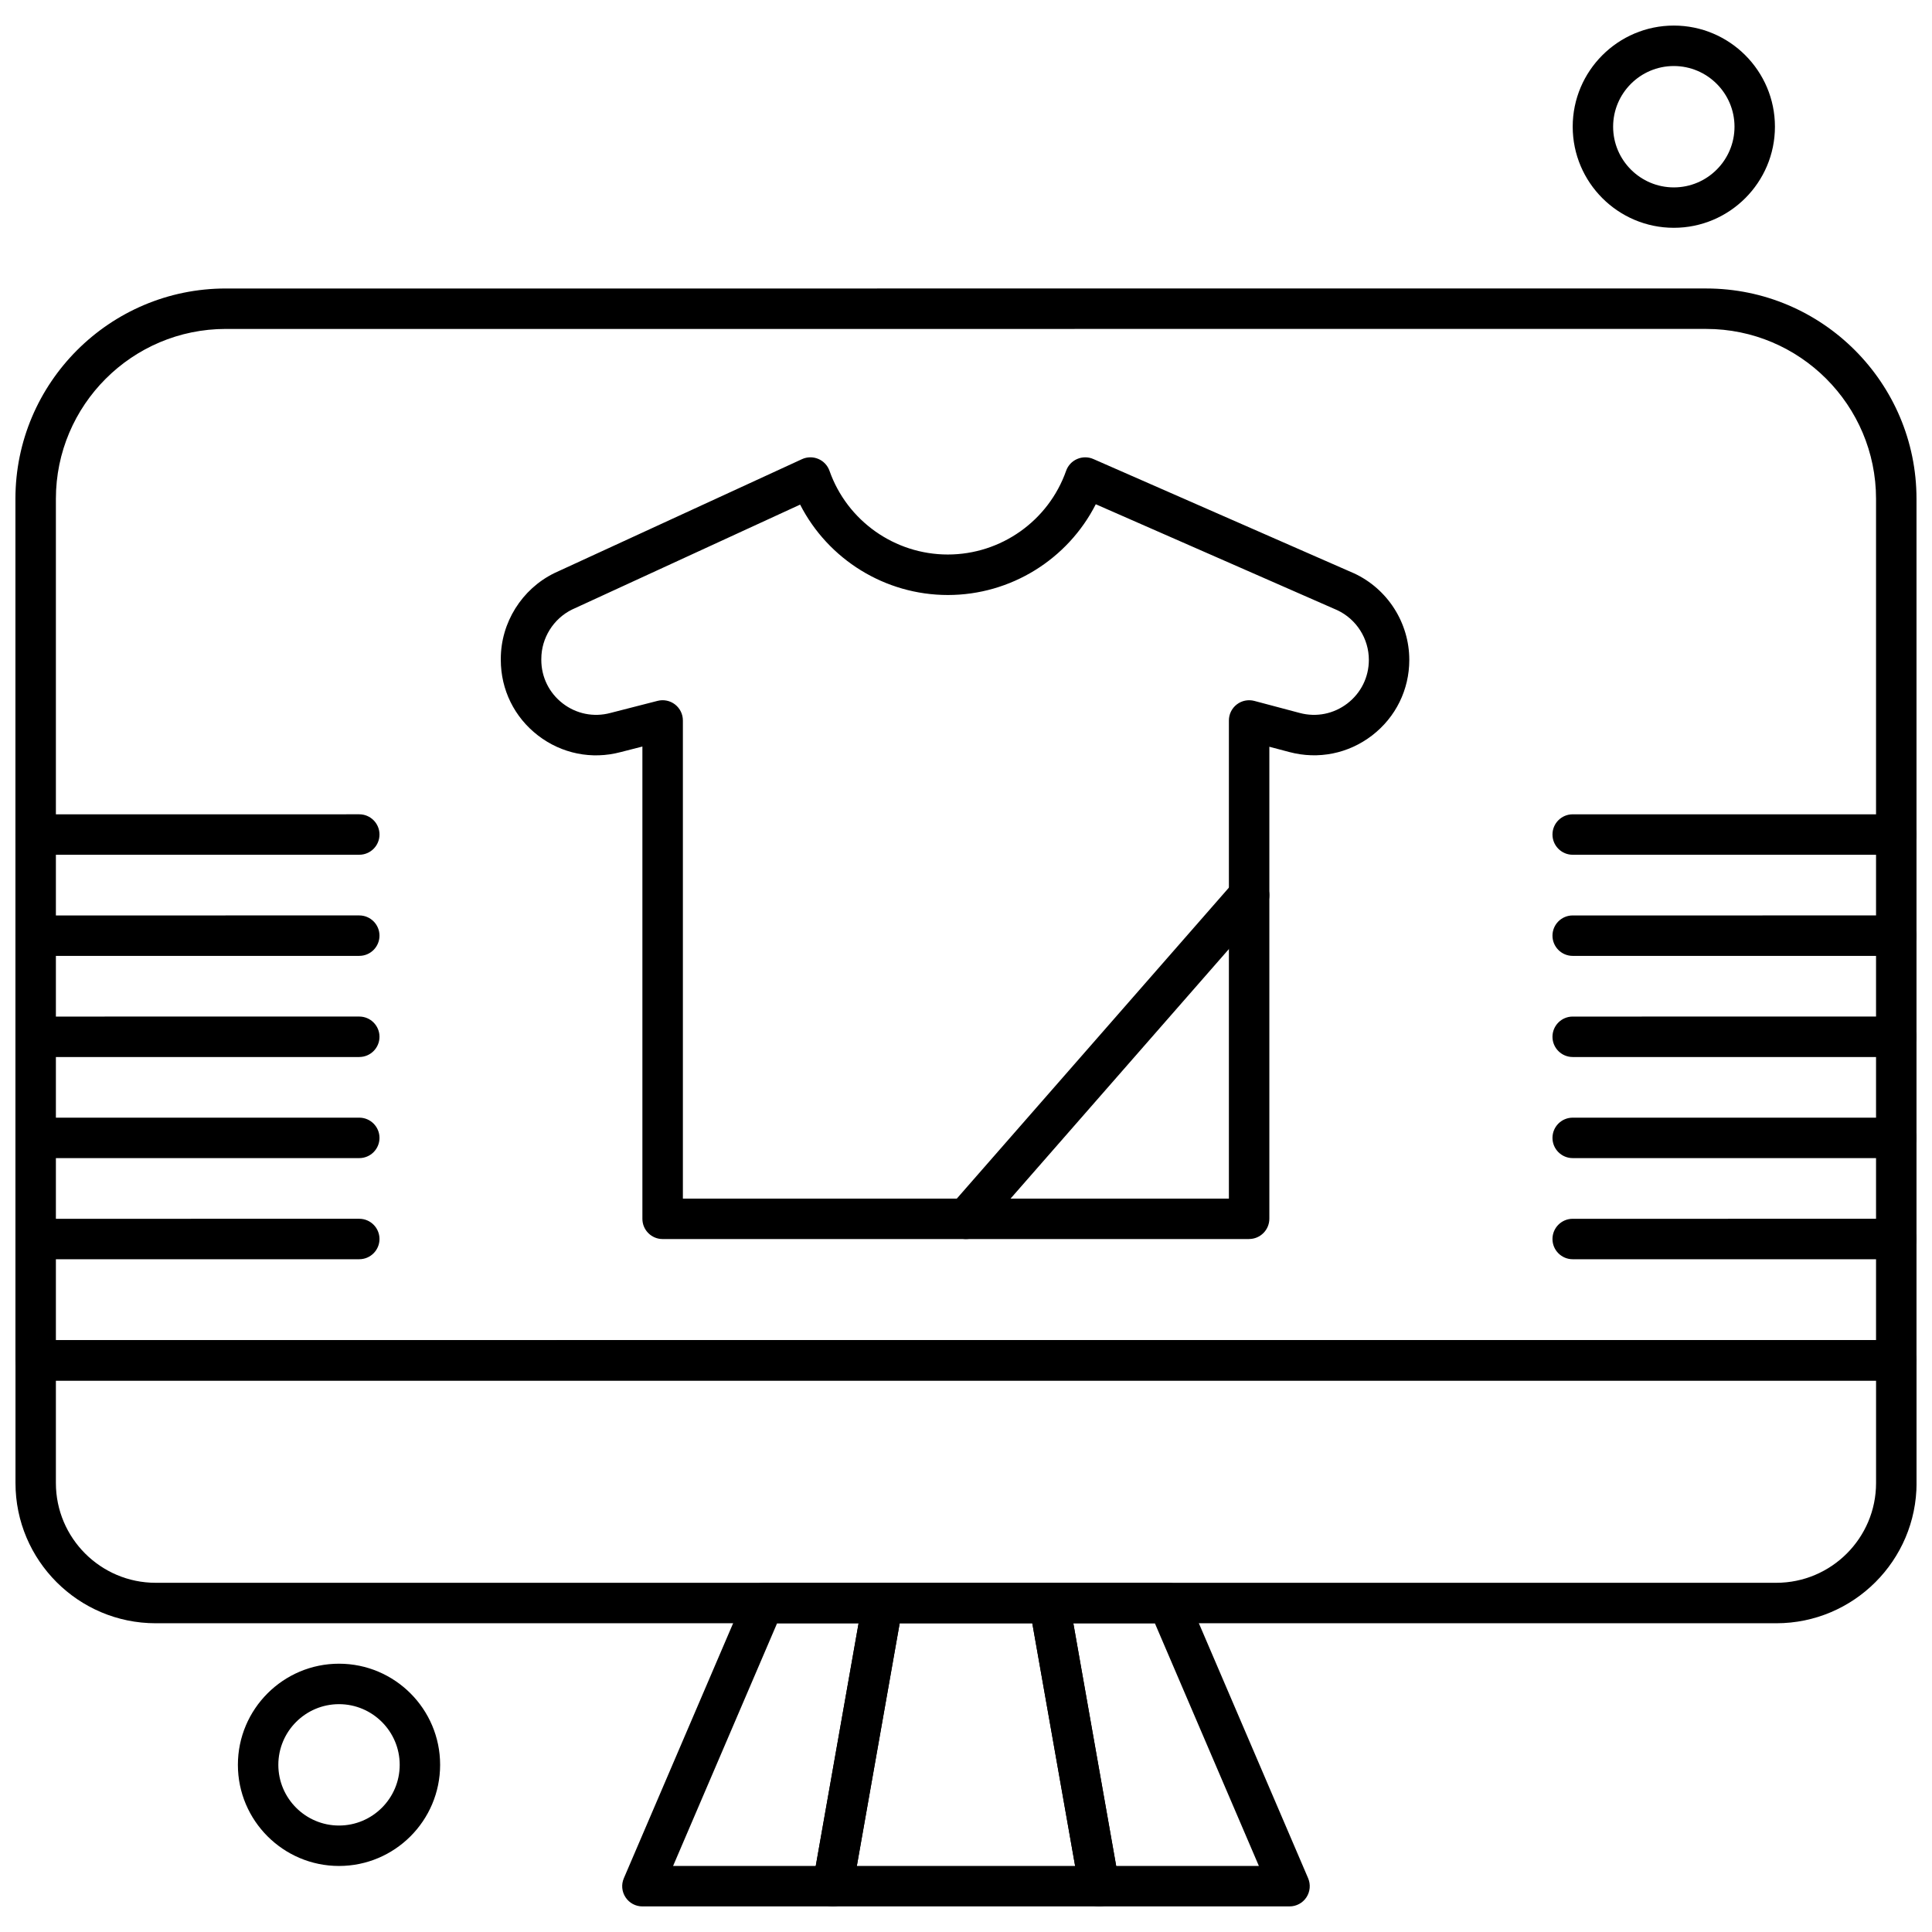
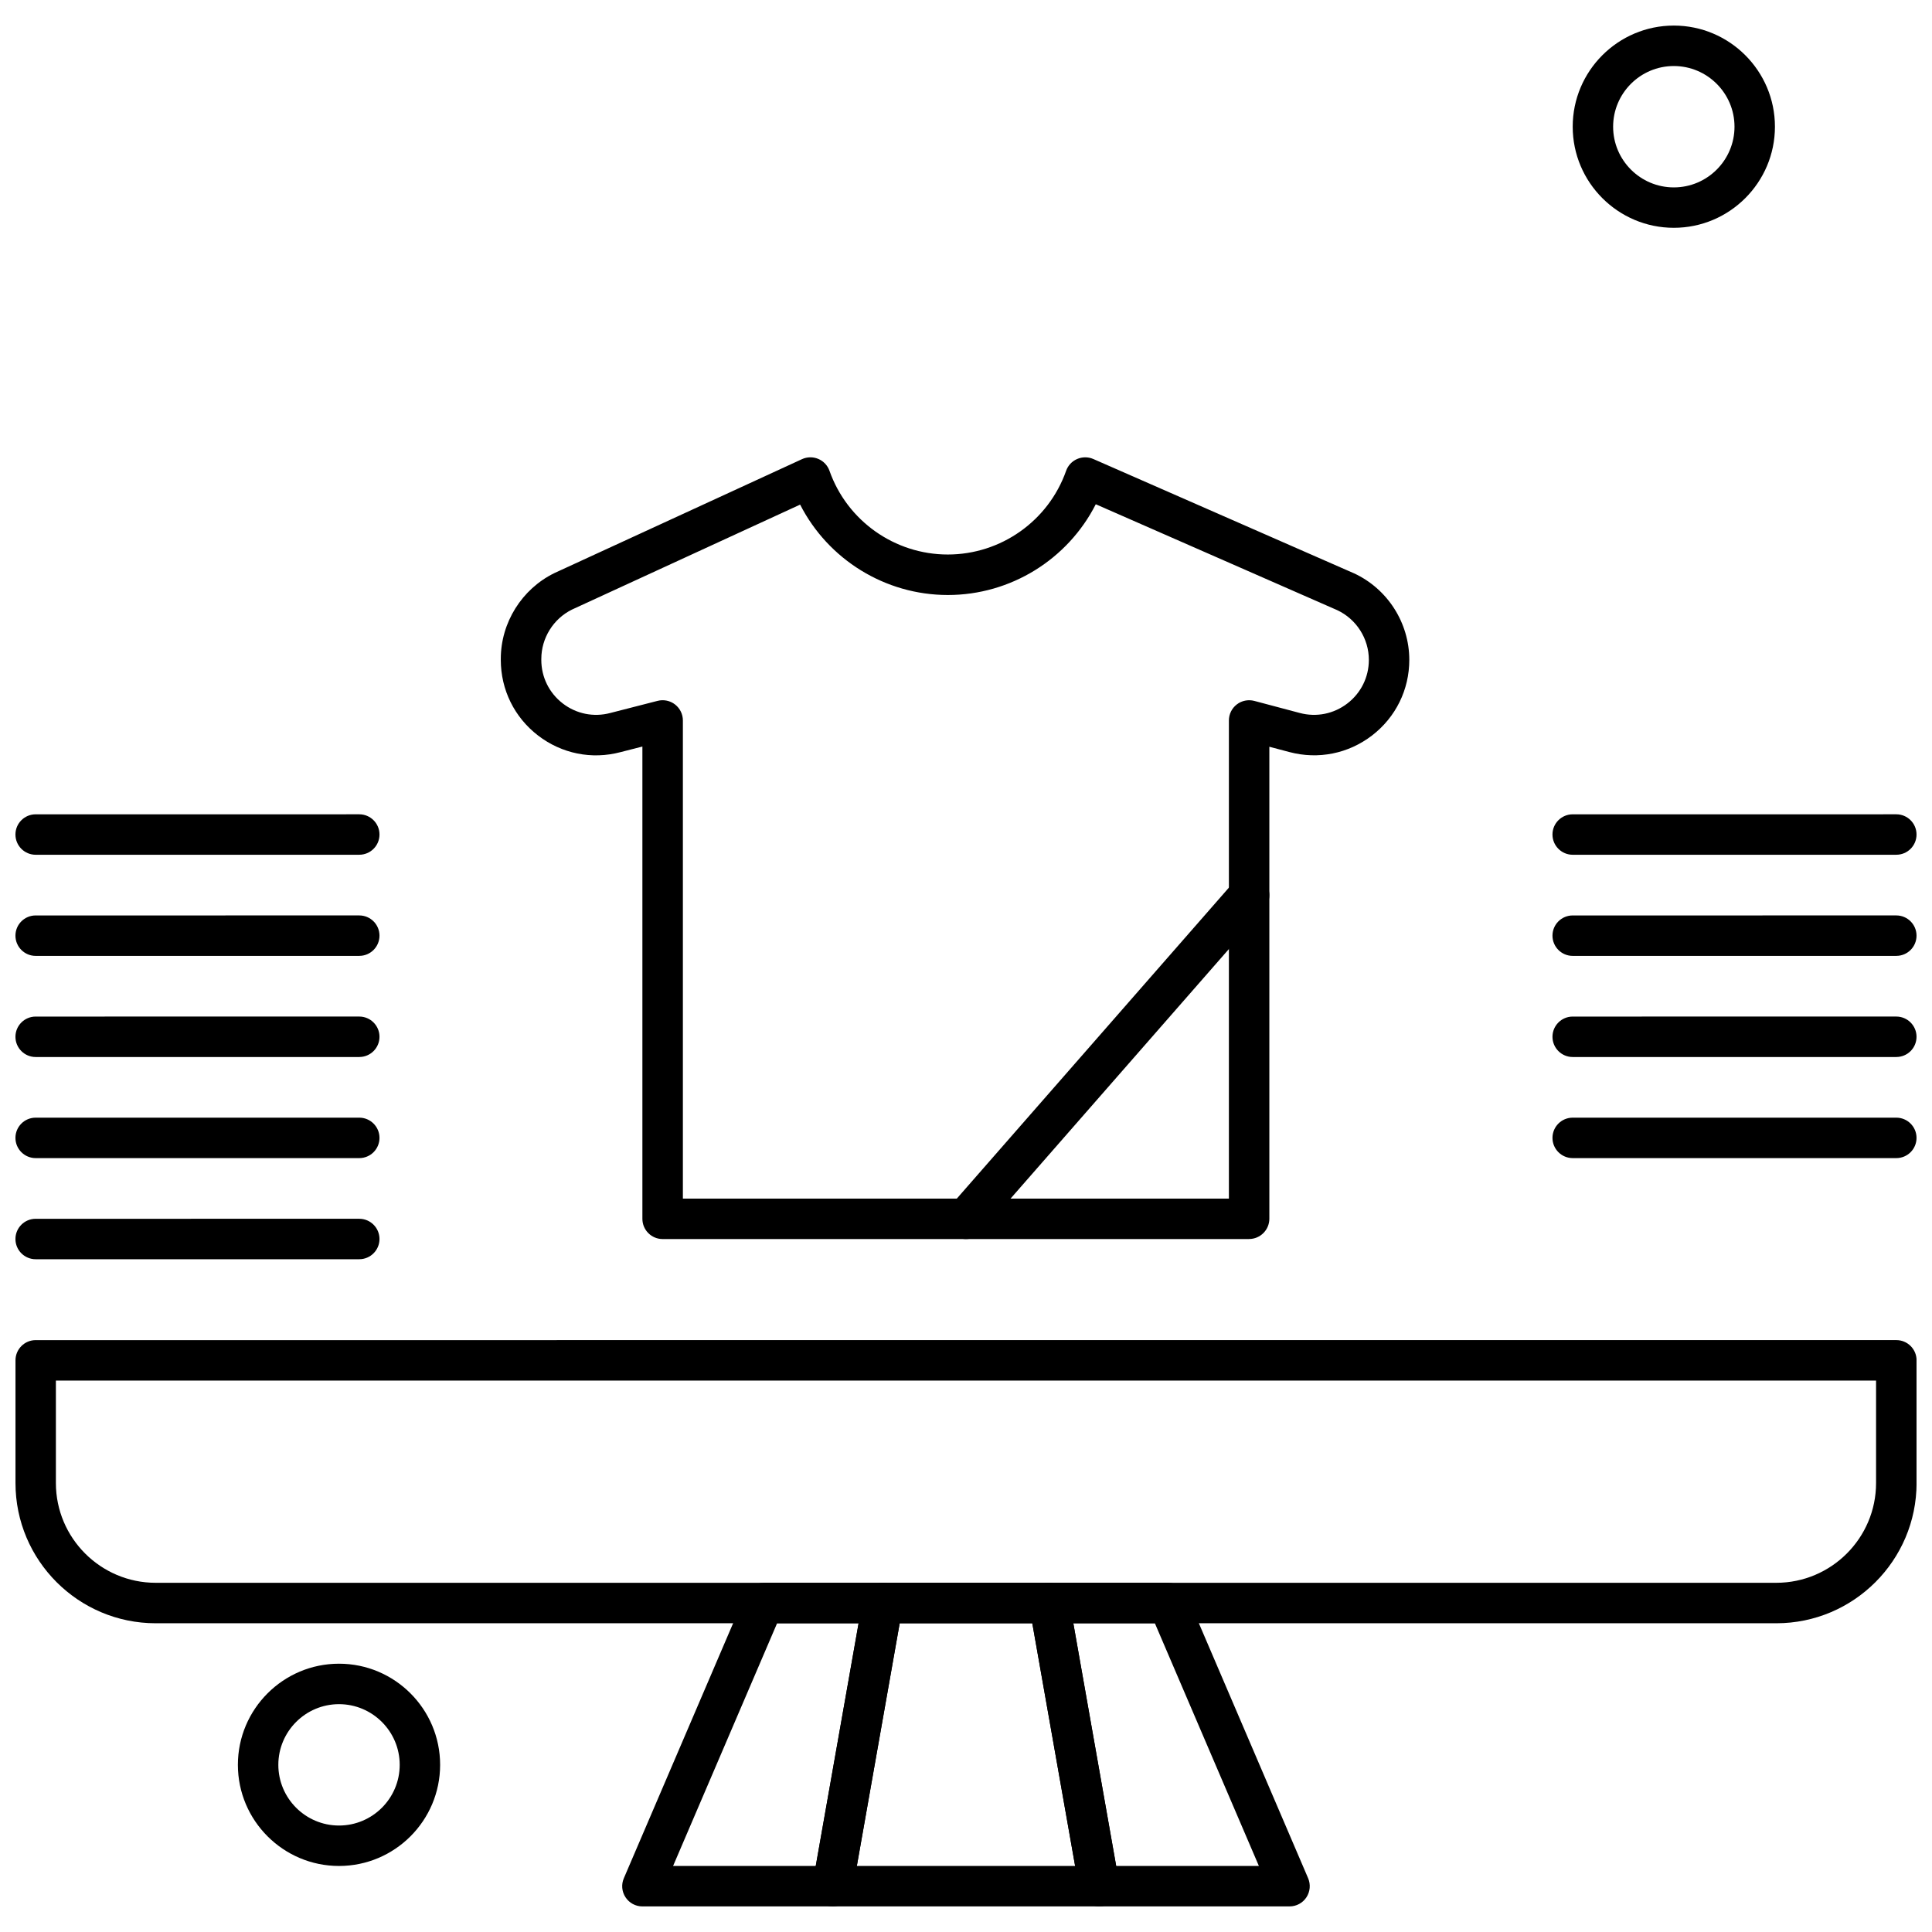
<svg xmlns="http://www.w3.org/2000/svg" width="800px" height="800px" version="1.1" viewBox="144 144 512 512">
  <defs>
    <clipPath id="l">
      <path d="m148.09 499h503.81v76h-503.81z" />
    </clipPath>
    <clipPath id="h">
      <path d="m148.09 220h503.81v290h-503.81z" />
    </clipPath>
    <clipPath id="g">
      <path d="m555 359h96.902v12h-96.902z" />
    </clipPath>
    <clipPath id="f">
      <path d="m555 386h96.902v12h-96.902z" />
    </clipPath>
    <clipPath id="e">
      <path d="m555 413h96.902v12h-96.902z" />
    </clipPath>
    <clipPath id="d">
      <path d="m555 440h96.902v11h-96.902z" />
    </clipPath>
    <clipPath id="c">
-       <path d="m555 466h96.902v12h-96.902z" />
-     </clipPath>
+       </clipPath>
    <clipPath id="b">
      <path d="m148.09 359h96.906v12h-96.906z" />
    </clipPath>
    <clipPath id="a">
      <path d="m148.09 386h96.906v12h-96.906z" />
    </clipPath>
    <clipPath id="k">
      <path d="m148.09 413h96.906v12h-96.906z" />
    </clipPath>
    <clipPath id="j">
      <path d="m148.09 440h96.906v11h-96.906z" />
    </clipPath>
    <clipPath id="i">
      <path d="m148.09 466h96.906v12h-96.906z" />
    </clipPath>
  </defs>
  <path d="m475.02 472.36h-155.42c-2.953 0-5.359-2.398-5.359-5.359v-125.16l-5.801 1.484c-7.609 2.016-15.582 0.418-21.855-4.41-6.273-4.828-9.867-12.129-9.867-20.035v-0.281c0-9.598 5.574-18.508 14.195-22.719 0.039-0.02 0.074-0.031 0.113-0.055l65.504-30.141c1.371-0.633 2.941-0.652 4.332-0.066 1.383 0.582 2.465 1.734 2.961 3.148 4.68 13.27 17.285 22.184 31.355 22.184 14.078 0 26.676-8.91 31.355-22.184 0.496-1.402 1.551-2.539 2.93-3.129 1.371-0.59 2.922-0.59 4.285 0.008l68.977 30.246c0.035 0.012 0.066 0.027 0.102 0.039 8.898 4.125 14.652 13.129 14.652 22.941 0 7.902-3.594 15.211-9.867 20.035-6.273 4.82-14.246 6.426-21.895 4.398l-5.324-1.41v125.09c-0.012 2.957-2.406 5.363-5.375 5.363zm-150.06-10.719h144.71v-126.71c0-1.664 0.77-3.231 2.094-4.25 1.316-1.016 3.035-1.355 4.641-0.934l12.062 3.203c4.398 1.168 8.996 0.242 12.605-2.531 3.613-2.777 5.688-6.984 5.688-11.539 0-5.633-3.289-10.805-8.395-13.188l-63.973-28.059c-7.414 14.586-22.523 24.051-39.199 24.051-16.641 0-31.719-9.422-39.152-23.957l-60.461 27.816c-4.938 2.434-8.125 7.559-8.125 13.062l-0.004 0.273c0 4.555 2.07 8.758 5.68 11.539 3.609 2.781 8.207 3.699 12.605 2.531l12.539-3.215c1.605-0.41 3.305-0.055 4.617 0.957 1.305 1.016 2.078 2.578 2.078 4.238v126.71z" fill-rule="evenodd" />
  <path d="m364.69 649.22h-50.441c-1.809 0-3.484-0.906-4.473-2.41-0.996-1.504-1.168-3.402-0.449-5.062l32.156-75.035c0.844-1.965 2.777-3.25 4.922-3.25l31.523 0.004c1.586 0 3.09 0.699 4.106 1.914 1.016 1.219 1.453 2.816 1.176 4.379l-13.246 75.035c-0.449 2.566-2.672 4.43-5.273 4.43zm-42.316-10.719h37.816l11.348-64.316h-21.602z" fill-rule="evenodd" />
  <path d="m485.75 649.22h-50.445c-2.602 0-4.824-1.867-5.273-4.43l-13.25-75.035c-0.27-1.559 0.156-3.164 1.176-4.379 1.016-1.215 2.527-1.914 4.106-1.914h31.527c2.137 0 4.074 1.277 4.922 3.25l32.152 75.035c0.707 1.66 0.539 3.559-0.449 5.062-0.984 1.5-2.664 2.406-4.465 2.406zm-45.945-10.719h37.812l-27.562-64.316h-21.609z" fill-rule="evenodd" />
  <path d="m435.3 649.22h-70.625c-1.578 0-3.09-0.699-4.106-1.914-1.016-1.215-1.453-2.816-1.176-4.379l13.25-75.035c0.445-2.559 2.672-4.43 5.273-4.43h44.137c2.606 0 4.828 1.867 5.277 4.43l13.246 75.035c0.273 1.559-0.145 3.164-1.176 4.379-1.016 1.219-2.512 1.914-4.106 1.914zm-64.23-10.719h57.844l-11.344-64.316h-35.145z" fill-rule="evenodd" />
  <g clip-path="url(#l)">
    <path d="m614.74 574.18h-429.48c-20.496 0-37.156-16.668-37.156-37.156v-32.52c0-2.953 2.398-5.359 5.359-5.359l493.09-0.004c2.953 0 5.359 2.398 5.359 5.359v32.52c-0.008 20.492-16.676 37.16-37.164 37.16zm-455.93-64.316v27.152c0 14.578 11.867 26.441 26.445 26.441h429.48c14.578 0 26.441-11.863 26.441-26.441v-27.152z" fill-rule="evenodd" />
  </g>
  <path d="m233.84 638.5c-14.773 0-26.797-12.02-26.797-26.805 0-14.773 12.02-26.797 26.797-26.797 14.781 0 26.797 12.02 26.797 26.797 0 14.781-12.012 26.805-26.797 26.805zm0-42.879c-8.867 0-16.078 7.215-16.078 16.078 0 8.867 7.207 16.086 16.078 16.086s16.086-7.215 16.086-16.086c0-8.859-7.219-16.078-16.086-16.078z" fill-rule="evenodd" />
  <g clip-path="url(#h)">
-     <path d="m646.54 509.87h-493.09c-2.953 0-5.359-2.398-5.359-5.359l-0.004-228.32c0-30.738 25.008-55.738 55.738-55.738l392.33-0.004c30.73 0 55.738 25 55.738 55.738v228.32c0 2.965-2.394 5.359-5.359 5.359zm-487.73-10.719h482.36v-222.96c0-24.82-20.195-45.023-45.016-45.023l-392.32 0.004c-24.82 0-45.023 20.195-45.023 45.023v222.96z" fill-rule="evenodd" />
-   </g>
+     </g>
  <path d="m587.58 204.37c-14.773 0-26.797-12.02-26.797-26.797 0-14.773 12.02-26.797 26.797-26.797 14.773 0 26.797 12.02 26.797 26.797 0 14.773-12.02 26.797-26.797 26.797zm0-42.871c-8.867 0-16.086 7.215-16.086 16.078 0 8.867 7.215 16.086 16.086 16.086 8.871 0 16.082-7.215 16.082-16.086 0-8.863-7.219-16.078-16.082-16.078z" fill-rule="evenodd" />
  <g clip-path="url(#g)">
    <path d="m646.54 370.52h-85.758c-2.953 0-5.359-2.398-5.359-5.359s2.398-5.359 5.359-5.359l85.758-0.004c2.953 0 5.359 2.398 5.359 5.359 0 2.965-2.394 5.359-5.359 5.359z" fill-rule="evenodd" />
  </g>
  <g clip-path="url(#f)">
    <path d="m646.54 397.32h-85.758c-2.953 0-5.359-2.398-5.359-5.359 0-2.961 2.398-5.359 5.359-5.359l85.758-0.004c2.953 0 5.359 2.398 5.359 5.359 0 2.961-2.394 5.359-5.359 5.359z" fill-rule="evenodd" />
  </g>
  <g clip-path="url(#e)">
    <path d="m646.54 424.12h-85.758c-2.953 0-5.359-2.398-5.359-5.359 0-2.957 2.398-5.359 5.359-5.359l85.758-0.004c2.953 0 5.359 2.398 5.359 5.359 0 2.961-2.394 5.359-5.359 5.359z" fill-rule="evenodd" />
  </g>
  <g clip-path="url(#d)">
    <path d="m646.54 450.91h-85.758c-2.953 0-5.359-2.398-5.359-5.359 0-2.961 2.398-5.359 5.359-5.359h85.758c2.953 0 5.359 2.398 5.359 5.359 0 2.961-2.394 5.359-5.359 5.359z" fill-rule="evenodd" />
  </g>
  <g clip-path="url(#c)">
    <path d="m646.54 477.71h-85.758c-2.953 0-5.359-2.398-5.359-5.359 0-2.961 2.398-5.359 5.359-5.359l85.758-0.004c2.953 0 5.359 2.398 5.359 5.359 0 2.961-2.394 5.359-5.359 5.359z" fill-rule="evenodd" />
  </g>
  <g clip-path="url(#b)">
    <path d="m239.21 370.52h-85.758c-2.953 0-5.359-2.398-5.359-5.359s2.398-5.359 5.359-5.359l85.758-0.004c2.953 0 5.359 2.398 5.359 5.359 0.004 2.965-2.402 5.359-5.359 5.359z" fill-rule="evenodd" />
  </g>
  <g clip-path="url(#a)">
    <path d="m239.21 397.32h-85.758c-2.953 0-5.359-2.398-5.359-5.359 0-2.961 2.398-5.359 5.359-5.359l85.758-0.004c2.953 0 5.359 2.398 5.359 5.359 0 2.961-2.402 5.359-5.359 5.359z" fill-rule="evenodd" />
  </g>
  <g clip-path="url(#k)">
    <path d="m239.21 424.12h-85.758c-2.953 0-5.359-2.398-5.359-5.359 0-2.957 2.398-5.359 5.359-5.359l85.758-0.004c2.953 0 5.359 2.398 5.359 5.359 0.004 2.961-2.402 5.359-5.359 5.359z" fill-rule="evenodd" />
  </g>
  <g clip-path="url(#j)">
    <path d="m239.21 450.91h-85.758c-2.953 0-5.359-2.398-5.359-5.359 0-2.961 2.398-5.359 5.359-5.359h85.758c2.953 0 5.359 2.398 5.359 5.359 0.004 2.961-2.402 5.359-5.359 5.359z" fill-rule="evenodd" />
  </g>
  <g clip-path="url(#i)">
    <path d="m239.21 477.71h-85.758c-2.953 0-5.359-2.398-5.359-5.359 0-2.961 2.398-5.359 5.359-5.359l85.758-0.004c2.953 0 5.359 2.398 5.359 5.359 0 2.961-2.402 5.359-5.359 5.359z" fill-rule="evenodd" />
  </g>
  <path d="m399.99 472.36c-1.258 0-2.512-0.438-3.523-1.328-2.231-1.945-2.453-5.332-0.504-7.562l75.035-85.754c1.953-2.231 5.336-2.453 7.566-0.504 2.223 1.953 2.453 5.332 0.496 7.562l-75.035 85.758c-1.055 1.207-2.547 1.828-4.039 1.828z" fill-rule="evenodd" />
</svg>